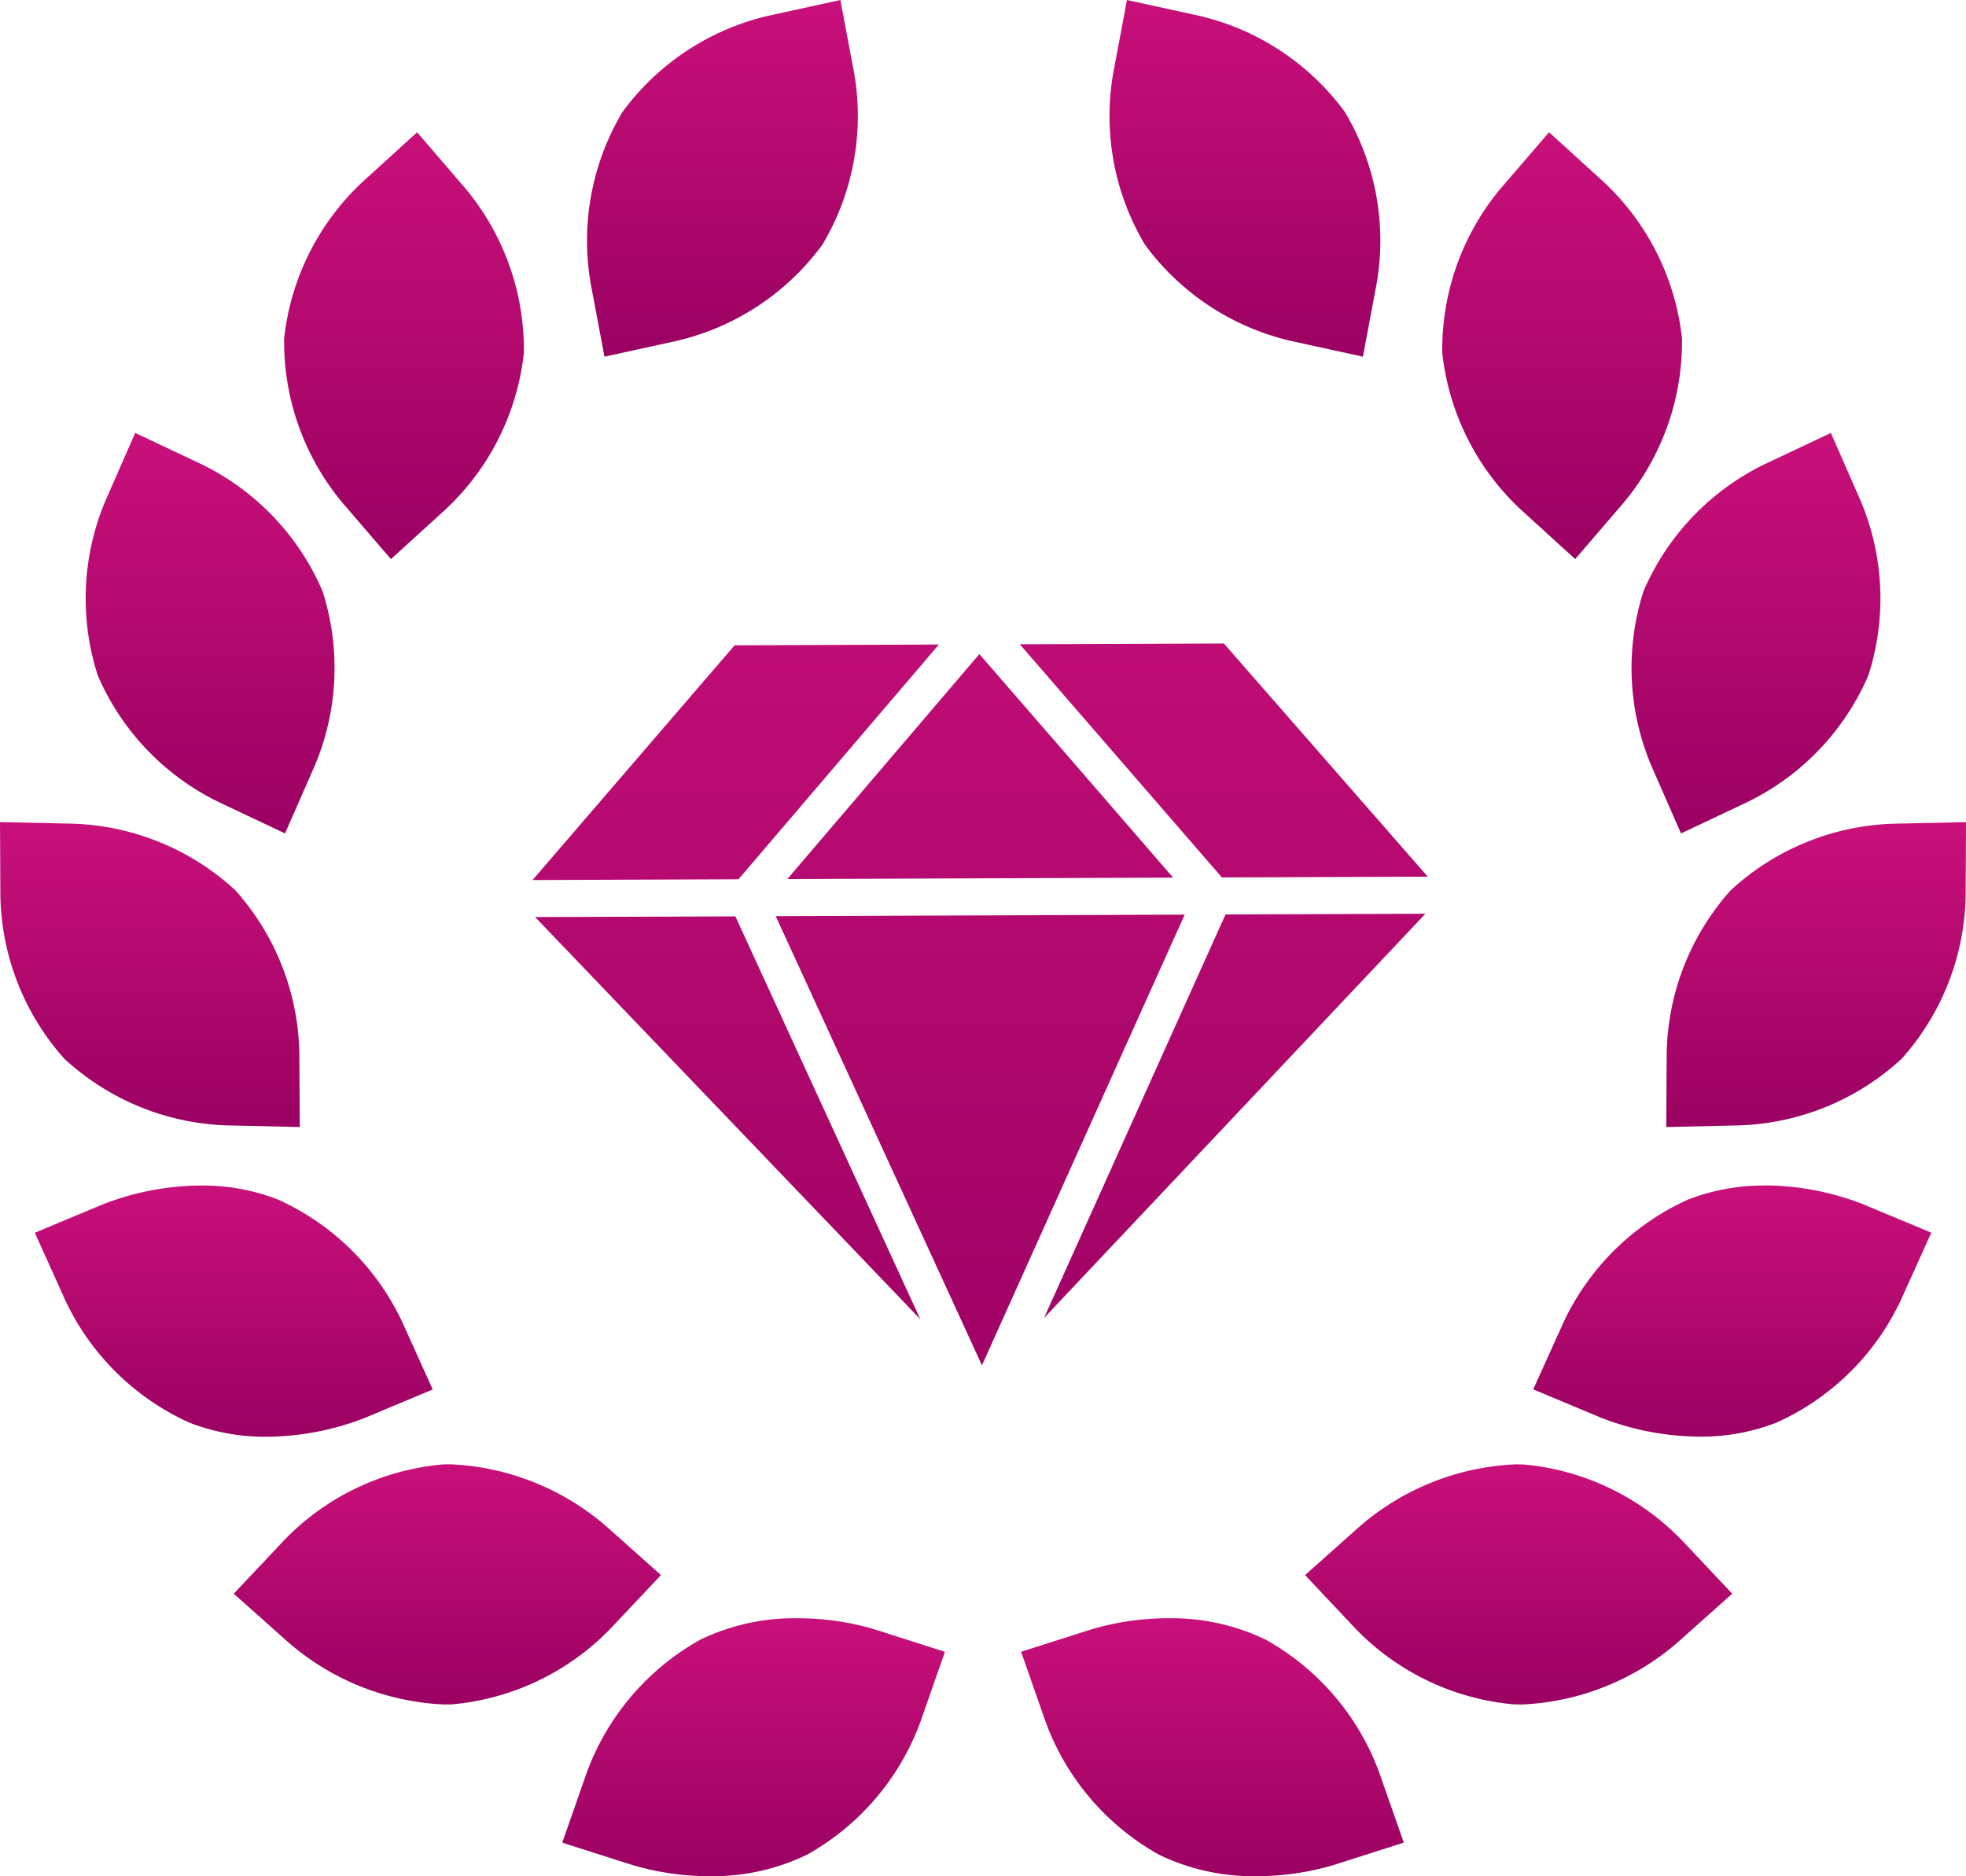
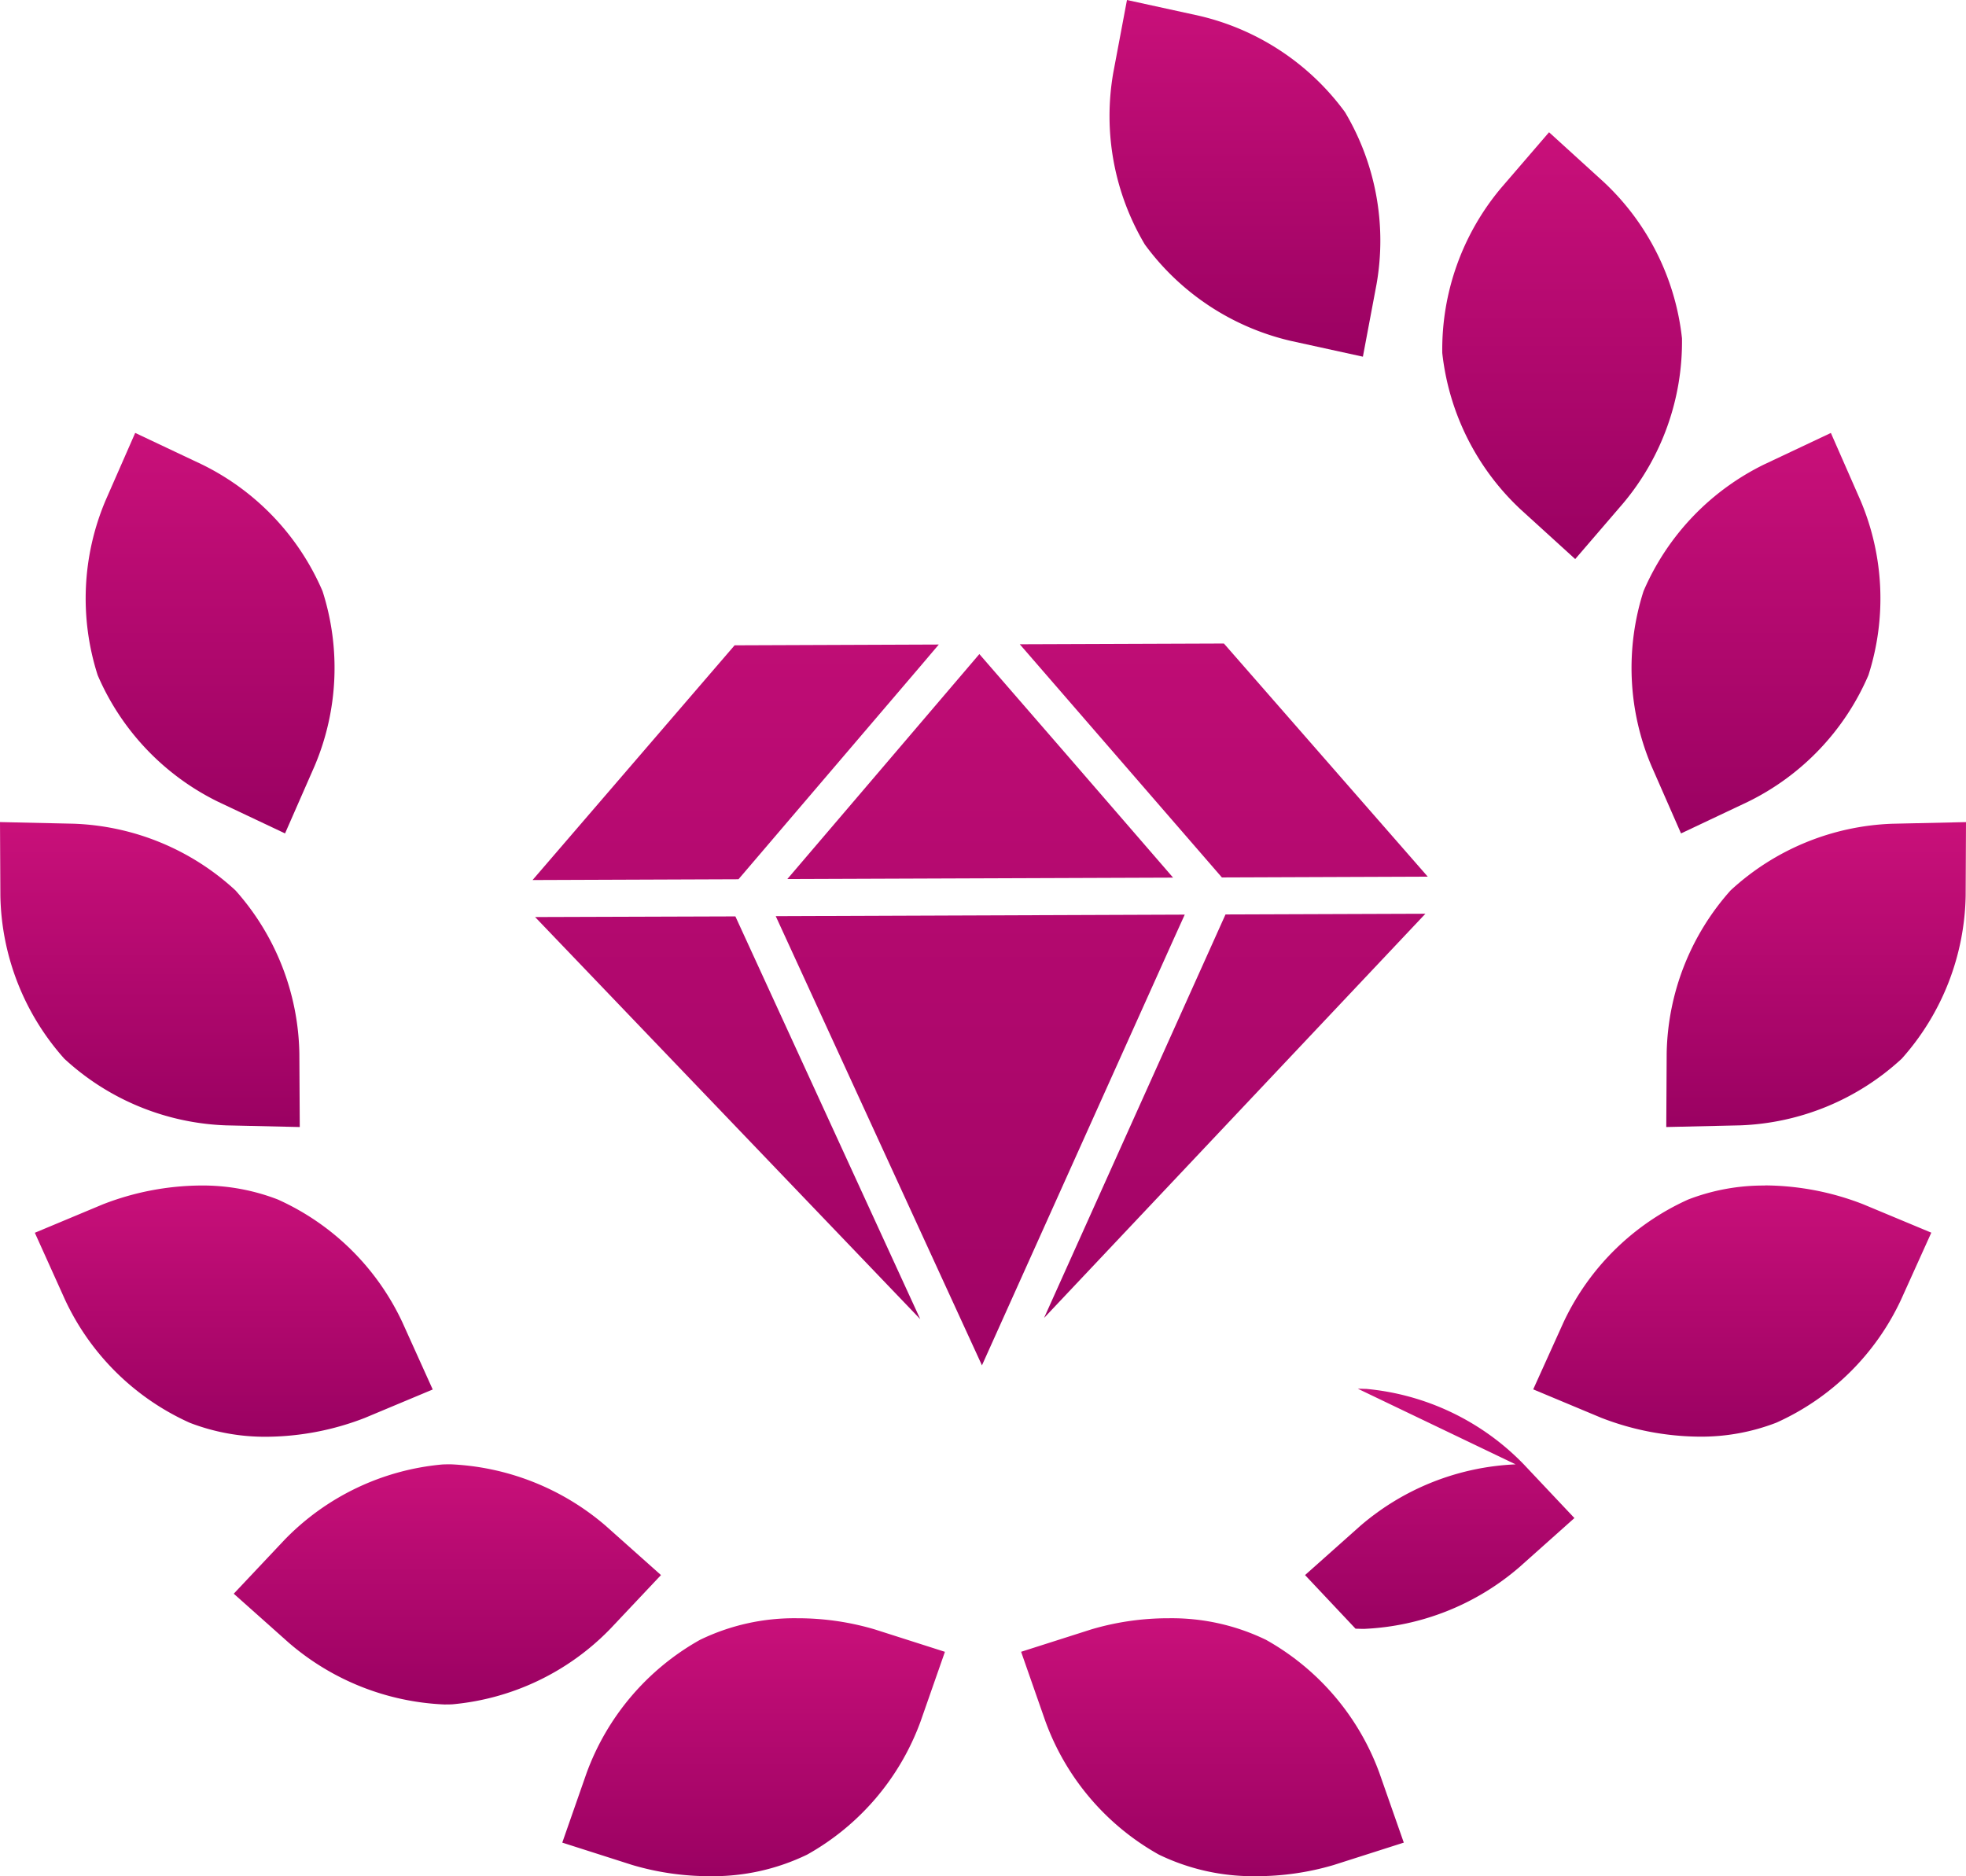
<svg xmlns="http://www.w3.org/2000/svg" width="57.682" height="55.056" viewBox="0 0 57.682 55.056">
  <defs>
    <linearGradient id="linear-gradient" x1="0.5" x2="0.5" y2="1" gradientUnits="objectBoundingBox">
      <stop offset="0" stop-color="#c9107a" />
      <stop offset="1" stop-color="#9a0162" />
    </linearGradient>
  </defs>
  <g id="Group_1221" data-name="Group 1221" transform="translate(172.544 -725.076)">
    <g id="Group_1220" data-name="Group 1220" transform="translate(-172.544 725.076)">
      <g id="Group_1218" data-name="Group 1218">
        <g id="Group_1208" data-name="Group 1208" transform="translate(29.959 3.882)">
          <g id="Group_1202" data-name="Group 1202" transform="translate(0 43.606)">
            <path id="Path_357" data-name="Path 357" d="M-140.364,769.216a7.949,7.949,0,0,0-2.274.327l-2.059.657.714,2.042a7.369,7.369,0,0,0,3.328,3.91,6.337,6.337,0,0,0,2.853.633,7.982,7.982,0,0,0,2.273-.327l2.06-.658-.715-2.041a7.379,7.379,0,0,0-3.328-3.91,6.334,6.334,0,0,0-2.852-.633Z" transform="translate(144.697 -769.216)" fill="url(#linear-gradient)" />
          </g>
          <g id="Group_1203" data-name="Group 1203" transform="translate(8.332 39.09)">
-             <path id="Path_358" data-name="Path 358" d="M-130.775,765.018h0a7.473,7.473,0,0,0-4.564,1.811l-1.614,1.438,1.482,1.574a7.37,7.37,0,0,0,4.63,2.219c.082,0,.164.005.244.005a7.47,7.47,0,0,0,4.563-1.812l1.614-1.44-1.483-1.573a7.372,7.372,0,0,0-4.63-2.218c-.082,0-.162-.005-.243-.005Z" transform="translate(136.952 -765.018)" fill="url(#linear-gradient)" />
+             <path id="Path_358" data-name="Path 358" d="M-130.775,765.018h0a7.473,7.473,0,0,0-4.564,1.811l-1.614,1.438,1.482,1.574c.082,0,.164.005.244.005a7.47,7.47,0,0,0,4.563-1.812l1.614-1.44-1.483-1.573a7.372,7.372,0,0,0-4.63-2.218c-.082,0-.162-.005-.243-.005Z" transform="translate(136.952 -765.018)" fill="url(#linear-gradient)" />
          </g>
          <g id="Group_1204" data-name="Group 1204" transform="translate(15.026 30.908)">
            <path id="Path_359" data-name="Path 359" d="M-123.929,757.413h0a6.123,6.123,0,0,0-2.254.41,7.387,7.387,0,0,0-3.657,3.6l-.891,1.971,2,.836a8.1,8.1,0,0,0,2.879.552,6.118,6.118,0,0,0,2.254-.41,7.368,7.368,0,0,0,3.657-3.605l.89-1.971-2-.834a8.052,8.052,0,0,0-2.878-.553Z" transform="translate(130.73 -757.413)" fill="url(#linear-gradient)" />
          </g>
          <g id="Group_1205" data-name="Group 1205" transform="translate(18.929 20.246)">
            <path id="Path_360" data-name="Path 360" d="M-118.308,747.5l-2.16.048a7.377,7.377,0,0,0-4.748,1.957,7.373,7.373,0,0,0-1.874,4.781l-.012,2.162,2.162-.049a7.377,7.377,0,0,0,4.747-1.957,7.376,7.376,0,0,0,1.875-4.78l.01-2.162Z" transform="translate(127.102 -747.503)" fill="url(#linear-gradient)" />
          </g>
          <g id="Group_1206" data-name="Group 1206" transform="translate(17.891 8.823)">
            <path id="Path_361" data-name="Path 361" d="M-122.2,736.885l-1.955.923a7.381,7.381,0,0,0-3.541,3.719,7.383,7.383,0,0,0,.231,5.128l.869,1.982,1.956-.925a7.372,7.372,0,0,0,3.542-3.718,7.373,7.373,0,0,0-.233-5.13l-.869-1.98Z" transform="translate(128.067 -736.885)" fill="url(#linear-gradient)" />
          </g>
          <g id="Group_1207" data-name="Group 1207" transform="translate(12.345)">
            <path id="Path_362" data-name="Path 362" d="M-130.079,728.684l-1.41,1.638a7.374,7.374,0,0,0-1.722,4.839,7.383,7.383,0,0,0,2.3,4.591l1.6,1.456,1.41-1.64a7.371,7.371,0,0,0,1.723-4.838,7.372,7.372,0,0,0-2.3-4.591l-1.6-1.456Z" transform="translate(133.223 -728.684)" fill="url(#linear-gradient)" />
          </g>
        </g>
        <g id="Group_1217" data-name="Group 1217">
          <g id="Group_1209" data-name="Group 1209" transform="translate(16.497 47.488)">
            <path id="Path_363" data-name="Path 363" d="M-150.316,769.216a6.331,6.331,0,0,0-2.852.633,7.382,7.382,0,0,0-3.329,3.91l-.713,2.041,2.059.658a7.983,7.983,0,0,0,2.273.327,6.34,6.34,0,0,0,2.853-.633,7.376,7.376,0,0,0,3.328-3.91l.714-2.041-2.06-.658a7.938,7.938,0,0,0-2.273-.327Z" transform="translate(157.21 -769.216)" fill="url(#linear-gradient)" />
          </g>
          <g id="Group_1210" data-name="Group 1210" transform="translate(6.858 42.971)">
            <path id="Path_364" data-name="Path 364" d="M-159.813,765.018c-.081,0-.161,0-.243.005a7.368,7.368,0,0,0-4.63,2.218l-1.483,1.574,1.614,1.438a7.47,7.47,0,0,0,4.563,1.812c.081,0,.162,0,.244-.005a7.38,7.38,0,0,0,4.63-2.218l1.484-1.574-1.615-1.44a7.48,7.48,0,0,0-4.564-1.811Z" transform="translate(166.169 -765.018)" fill="url(#linear-gradient)" />
          </g>
          <g id="Group_1211" data-name="Group 1211" transform="translate(1.023 34.789)">
            <path id="Path_365" data-name="Path 365" d="M-166.721,757.413a8.066,8.066,0,0,0-2.878.553l-1.995.834.889,1.971a7.373,7.373,0,0,0,3.657,3.605,6.124,6.124,0,0,0,2.255.41,8.1,8.1,0,0,0,2.878-.552l1.995-.835-.89-1.971a7.374,7.374,0,0,0-3.656-3.605,6.125,6.125,0,0,0-2.255-.41Z" transform="translate(171.593 -757.413)" fill="url(#linear-gradient)" />
          </g>
          <g id="Group_1212" data-name="Group 1212" transform="translate(0 24.128)">
            <path id="Path_366" data-name="Path 366" d="M-172.544,747.5l.011,2.162a7.375,7.375,0,0,0,1.875,4.78,7.377,7.377,0,0,0,4.747,1.957l2.162.049-.012-2.164a7.377,7.377,0,0,0-1.874-4.78,7.379,7.379,0,0,0-4.748-1.957l-2.161-.048Z" transform="translate(172.544 -747.503)" fill="url(#linear-gradient)" />
          </g>
          <g id="Group_1213" data-name="Group 1213" transform="translate(2.495 12.703)">
            <path id="Path_367" data-name="Path 367" d="M-168.753,736.884l-.869,1.981a7.376,7.376,0,0,0-.232,5.13,7.376,7.376,0,0,0,3.541,3.718l1.956.925.869-1.982a7.375,7.375,0,0,0,.231-5.128,7.377,7.377,0,0,0-3.541-3.719l-1.955-.924Z" transform="translate(170.225 -736.884)" fill="url(#linear-gradient)" />
          </g>
          <g id="Group_1214" data-name="Group 1214" transform="translate(8.329 3.882)">
-             <path id="Path_368" data-name="Path 368" d="M-160.895,728.684l-1.6,1.456a7.375,7.375,0,0,0-2.3,4.592,7.378,7.378,0,0,0,1.722,4.837l1.411,1.64,1.6-1.456a7.377,7.377,0,0,0,2.3-4.592,7.378,7.378,0,0,0-1.722-4.837l-1.41-1.64Z" transform="translate(164.803 -728.684)" fill="url(#linear-gradient)" />
-           </g>
+             </g>
          <g id="Group_1215" data-name="Group 1215" transform="translate(17.225)">
-             <path id="Path_369" data-name="Path 369" d="M-149.1,725.076l-2.113.462a7.375,7.375,0,0,0-4.285,2.829,7.378,7.378,0,0,0-.925,5.051l.4,2.125,2.113-.463a7.374,7.374,0,0,0,4.284-2.828,7.378,7.378,0,0,0,.925-5.051l-.4-2.125Z" transform="translate(156.533 -725.076)" fill="url(#linear-gradient)" />
-           </g>
+             </g>
          <g id="Group_1216" data-name="Group 1216" transform="translate(32.555)">
            <path id="Path_370" data-name="Path 370" d="M-141.774,725.076l-.4,2.125a7.378,7.378,0,0,0,.925,5.051,7.374,7.374,0,0,0,4.284,2.828l2.113.463.4-2.125a7.378,7.378,0,0,0-.925-5.051,7.372,7.372,0,0,0-4.285-2.829l-2.113-.462Z" transform="translate(142.284 -725.076)" fill="url(#linear-gradient)" />
          </g>
        </g>
      </g>
      <g id="Group_1219" data-name="Group 1219" transform="translate(15.625 18.88)">
        <path id="Path_371" data-name="Path 371" d="M-146.645,743.3l.544-.641-5.991.023-5.928,6.888,6.042-.023Zm-3.9,6.241,11.318-.042-3.089-3.569-2.595-2.991-3.882,4.55Zm-7.4,1.115,11.3,11.8-5.424-11.819Zm19.06-.071-12,.045,6.013,13.1.037.082,5.637-12.536Zm-4.128,11.836,11.189-11.862-5.865.021Zm11.258-12.95-5.981-6.842-5.989.022,5.93,6.843Zm0,0" transform="translate(158.02 -742.625)" fill="url(#linear-gradient)" />
      </g>
    </g>
  </g>
</svg>